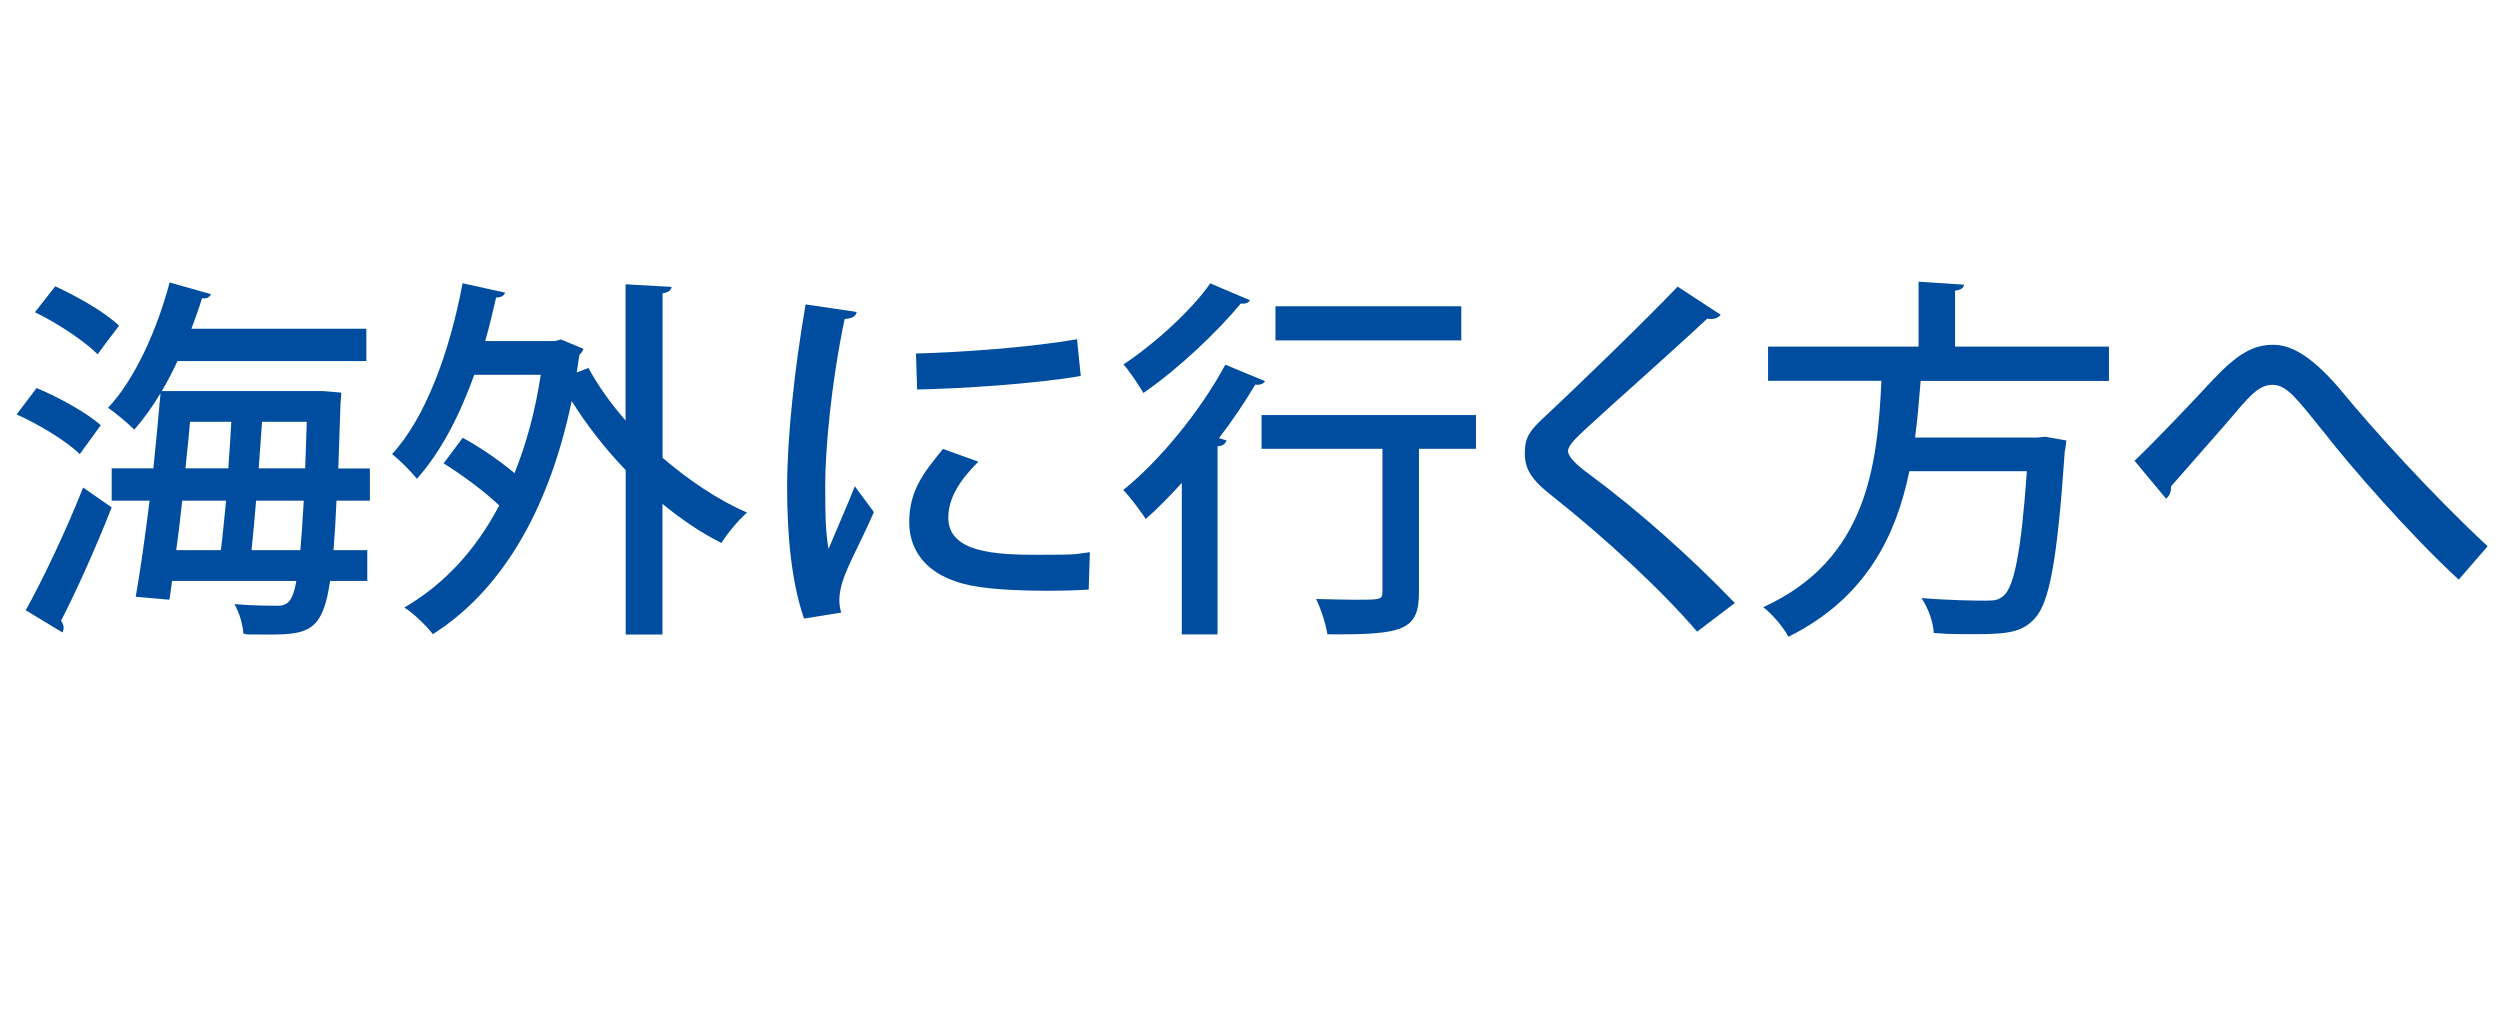
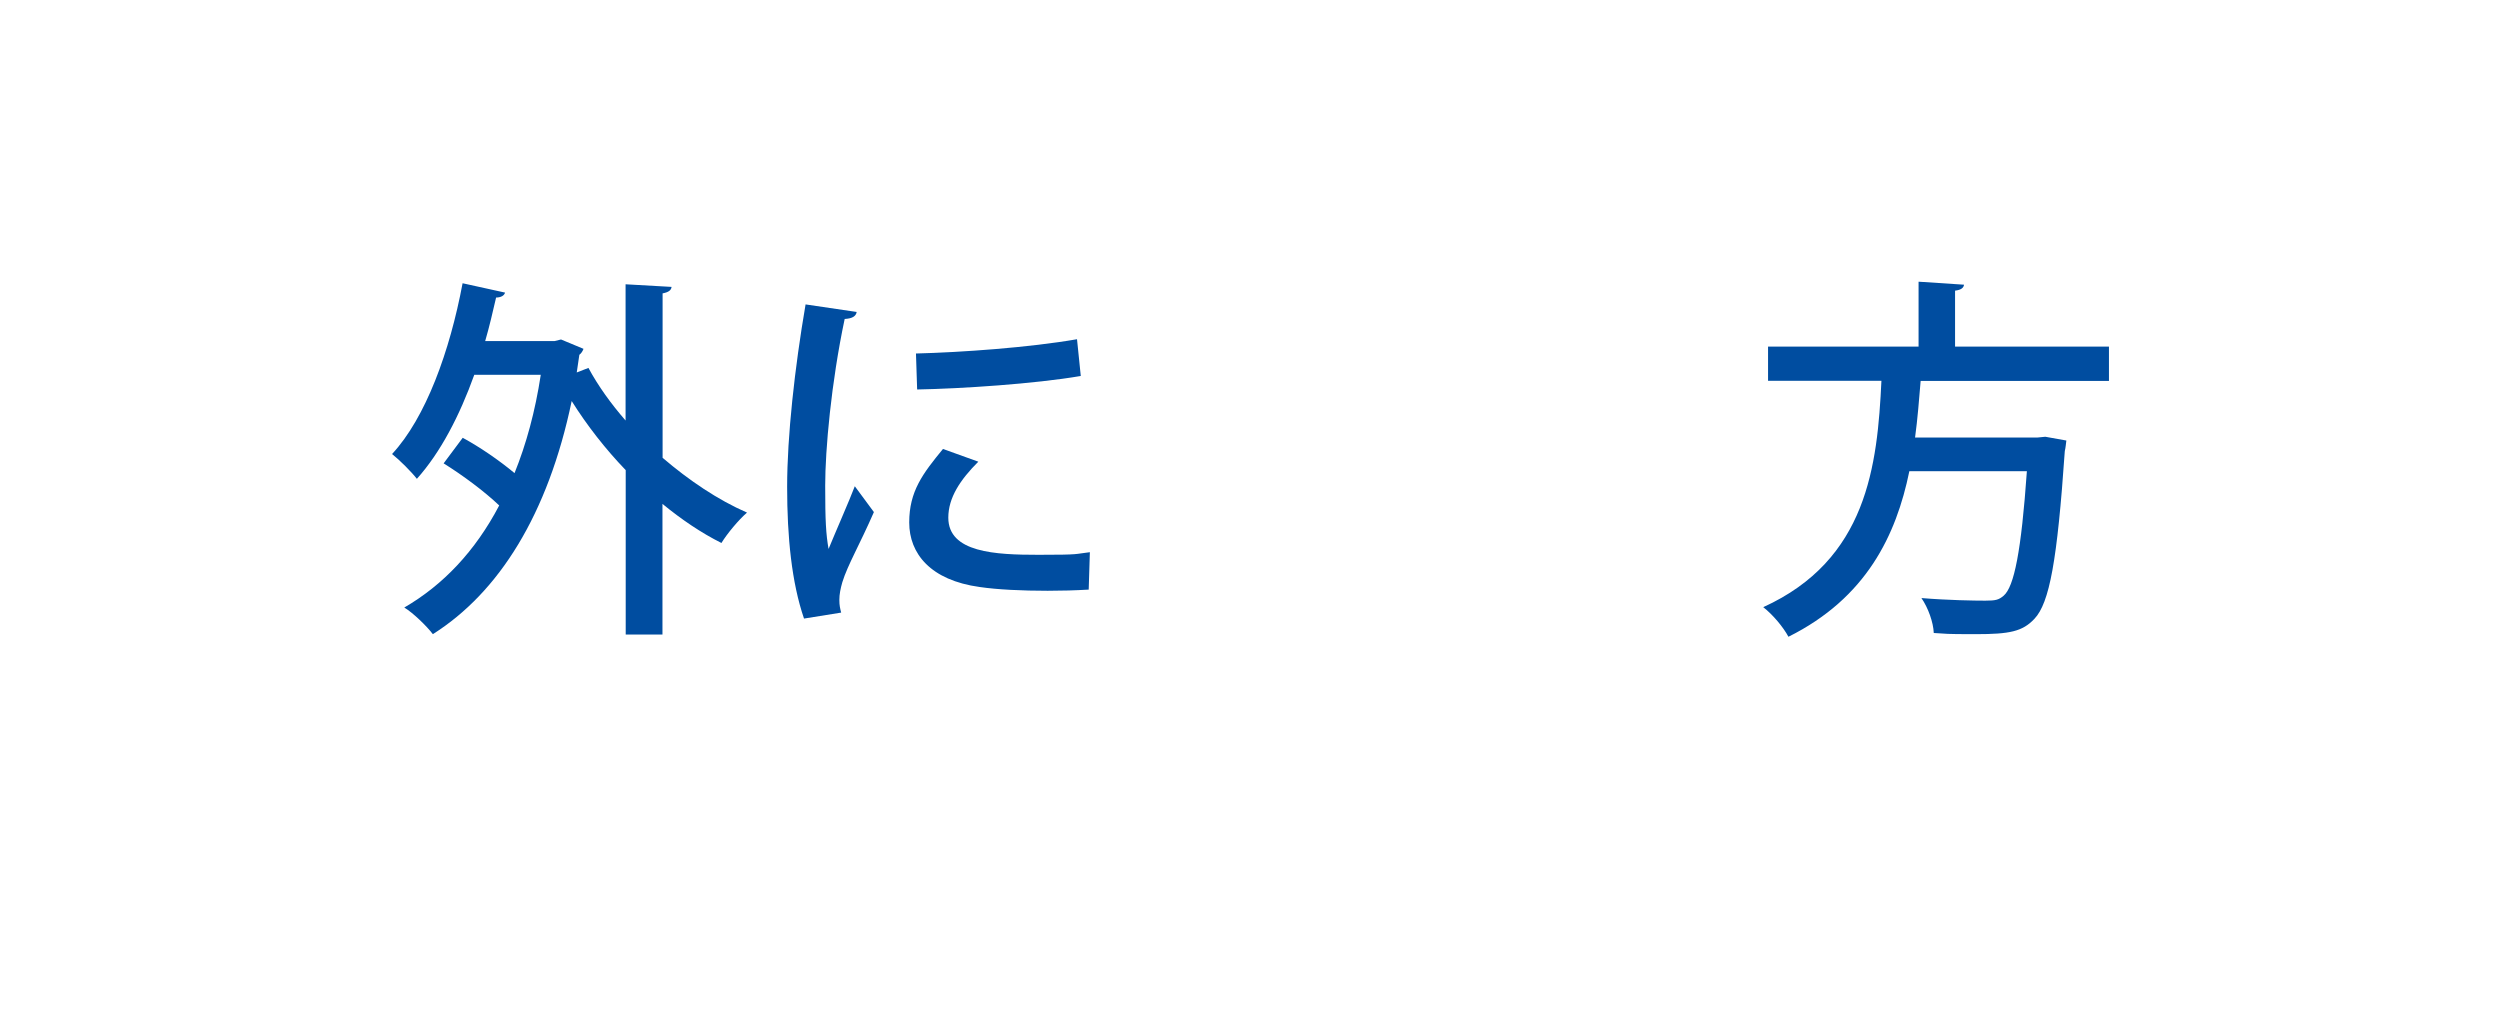
<svg xmlns="http://www.w3.org/2000/svg" id="_レイヤー_1" version="1.1" viewBox="0 0 1925 780.2">
  <defs>
    <style>
      .st0 {
        fill: #004da0;
      }
    </style>
  </defs>
-   <path class="st0" d="M28.2,298.8c17.3,7.2,38.7,19.1,49.4,28.6l-16.2,22.3c-9.8-9.8-31.2-22.8-48.6-30.6l15.3-20.2ZM19.8,469.9c12.7-22.8,30.9-60.7,44.2-94.5l22,15.3c-12.1,30.9-27.5,65-39,87.3,1.4,2,2,3.8,2,5.2s-.3,2.6-.9,3.8l-28.3-17.1ZM42.6,220.5c17.1,7.8,38.7,20.2,49.1,30.3-7.2,9.2-11.8,15.6-16.5,22-10.1-10.1-30.9-24-48.3-32.4l15.6-19.9ZM284.5,385.5h-25.4c-.6,14.7-1.4,27.5-2.3,38.1h26v23.7h-28.6c-5.5,37.6-15.9,41.3-46,41.3s-13.6-.3-20.8-.6c-.3-6.6-3.2-16.8-6.9-22.8,14.5,1.2,27.5,1.2,34.1,1.2,9.8,0,11.8-9.8,13.6-19.1h-95.7c-.6,5.2-1.4,9.8-2,14.5l-26-2.3c3.5-19.7,7.2-46.2,10.7-74h-29.2v-24.9h32.1c2-19.9,4-39.9,5.5-57.8-6.4,10.7-13.3,20.2-20.2,28-4.6-4.6-14.2-12.7-20.2-16.8,20.2-21.4,37.6-59.2,47.4-96.5l31.8,9c-1.2,2.9-3.8,3.5-6.9,3.2-2.3,7.8-5.2,15.6-8.1,23.4h134.7v24.9h-145.4c-3.8,8.1-7.8,15.9-12.1,23.1h124l14.2,1.2c0,2-.3,5.5-.6,8.1l-1.7,50.3h24.3v24.9ZM170.1,423.6c1.4-11.3,2.6-24.6,4-38.1h-33.8c-1.4,13.3-2.9,26-4.6,38.1h34.4ZM175.8,360.6c.9-12.1,1.7-24.3,2.3-35.8h-31.8c-.9,11.6-2.3,23.7-3.5,35.8h32.9ZM197.2,385.5c-1.2,13.9-2.3,26.9-3.5,38.1h37.6c.9-10.4,1.7-22.8,2.6-38.1h-36.7ZM199.2,360.6h35.8c.3-11,.9-22.8,1.2-35.8h-34.4l-2.6,35.8Z" />
  <path class="st0" d="M517.1,221c-.3,2.3-2,4-6.9,4.9v126.6c20.2,17.3,42.5,32.4,65,42.2-6.4,5.5-15.3,16.2-19.7,23.4-15.6-7.8-30.9-18.2-45.4-30.1v100.6h-28.3v-126.6c-15.6-16.2-29.8-34.4-41.6-53.2-18.2,87.3-56.1,147.4-106.9,179.5-4.6-6.1-15.3-16.5-22-20.5,29.8-17.3,54.6-43.3,73.1-78.6-11.6-11-28.3-23.4-42.8-32.4l14.7-19.7c13.3,7.2,28,17.3,39.9,27.2,9-22.3,15.9-47.4,20.2-75.7h-51.2c-11.3,31.5-26,59.8-44.2,80.1-4-5.2-13.3-14.5-19.1-19.1,26-28,44.5-79.2,54.3-131.5l32.7,7.2c-.6,2.3-3.2,3.8-6.9,3.8-2.6,11.3-5.2,22.5-8.4,33.5h53.5l4.9-1.2,17.3,7.2c-.6,1.7-1.7,3.5-3.2,4.6-.6,4.6-1.4,9.2-2,13.6l9-3.5c7.5,13.9,17.3,27.5,28.6,40.5v-104.9l35.3,2Z" />
-   <path class="st0" d="M659.6,240.4c-.6,3.2-3.5,4.9-9.2,5.2-10.4,49.1-15,100.9-15,128.3s.6,37.3,2.6,48.8c4.6-11.3,16.5-38.4,20.2-48.3l14.7,19.9c-10.7,24.6-20.2,40.7-24.3,54-1.4,4.9-2.3,9.2-2.3,13.6s.6,6.6,1.4,9.8l-28.6,4.6c-9.5-27.7-13-62.7-13-101.4s5.8-91.6,14.2-140.5l39.3,5.8ZM838.2,454c-10.1.6-20.8.9-31.5.9-19.7,0-38.7-.9-52.3-2.9-37.9-5.2-54.3-25.7-54.3-49.7s10.4-37.6,26-56.6l27.2,9.8c-13.9,13.9-23.1,27.7-23.1,43.1,0,26.9,36.1,28.6,69.4,28.6s27.2-.6,39.6-2l-.9,28.9ZM705.3,272.2c35-.9,87.3-4.6,124-11l2.9,28.3c-35.5,6.1-92.5,9.8-126,10.4l-.9-27.7Z" />
-   <path class="st0" d="M909.9,371.9c-9.2,10.1-18.5,19.7-27.7,27.7-3.8-5.8-12.1-17.1-17.3-22.3,27.7-22.3,59.2-60.4,78.6-96.5l30.6,12.7c-1.2,2-3.8,3.2-7.5,2.6-8.1,13.6-17.6,27.7-28,41.3l5.8,1.7c-.6,2.3-2.6,4.3-6.9,4.6v144.8h-27.5v-116.8ZM962.5,231.2c-1.2,2-3.5,2.9-7.2,2.6-17.6,21.4-48,50.3-74.9,68.8-3.5-6.1-10.7-16.8-15.3-22,24-15.9,52.3-41.6,66.8-62.4l30.6,13ZM1136.5,319.6v26h-43.9v110.4c0,29.5-12.1,32.9-70.5,32.4-1.2-7.8-4.9-19.4-8.7-27.2,11.3.3,22.5.6,30.9.6,18.2,0,20.2,0,20.2-6.1v-110.1h-93.1v-26h165ZM1125.2,235.8v26.3h-143.1v-26.3h143.1Z" />
-   <path class="st0" d="M1306.7,486.3c-26.6-31.2-71.1-72.5-111.8-104.6-16.2-12.7-20.8-20.8-20.8-32.9s4-17.3,14.5-27.2c27.7-25.7,78.3-74.9,103.2-100.9l33.2,21.7c-1.4,1.7-3.8,3.2-7.2,3.2s-2,0-3.2-.3c-27.7,26-70.5,63.6-94.2,85.5-6.9,6.6-13,12.1-13,16.5s6.4,10.7,16.8,18.2c36.7,27.2,76.9,62.7,111.6,98.8l-28.9,22Z" />
+   <path class="st0" d="M659.6,240.4c-.6,3.2-3.5,4.9-9.2,5.2-10.4,49.1-15,100.9-15,128.3s.6,37.3,2.6,48.8c4.6-11.3,16.5-38.4,20.2-48.3l14.7,19.9c-10.7,24.6-20.2,40.7-24.3,54-1.4,4.9-2.3,9.2-2.3,13.6s.6,6.6,1.4,9.8l-28.6,4.6c-9.5-27.7-13-62.7-13-101.4s5.8-91.6,14.2-140.5l39.3,5.8M838.2,454c-10.1.6-20.8.9-31.5.9-19.7,0-38.7-.9-52.3-2.9-37.9-5.2-54.3-25.7-54.3-49.7s10.4-37.6,26-56.6l27.2,9.8c-13.9,13.9-23.1,27.7-23.1,43.1,0,26.9,36.1,28.6,69.4,28.6s27.2-.6,39.6-2l-.9,28.9ZM705.3,272.2c35-.9,87.3-4.6,124-11l2.9,28.3c-35.5,6.1-92.5,9.8-126,10.4l-.9-27.7Z" />
  <path class="st0" d="M1624,293.3h-145.1c-1.2,14.2-2.3,28.9-4.3,43.6h94.2l6.1-.6,16.2,2.9c-.3,2.3-.6,5.8-1.2,8.1-5.8,84.4-11.8,117-23.4,129.2-9.2,9.8-19.1,11.8-45.1,11.8s-20.8-.3-32.4-.9c-.3-8.1-4.3-19.4-9.5-26.9,20.5,1.7,41,2,49.1,2s10.4-.6,14.2-3.8c8.1-6.9,13.6-34.4,17.9-95.9h-90.5c-10.1,49.4-33.2,97.7-93.1,127.5-4-7.5-12.1-17.1-19.4-22.8,80.1-36.4,87.9-109,91-174.3h-87.3v-26.3h115.9v-50l35,2.3c-.3,2.3-2,4-6.9,4.6v43.1h118.5v26.3Z" />
-   <path class="st0" d="M1671.7,374.8c0,4.6-1.4,7.2-3.8,9.2l-24.3-29.2c14.7-13.9,45.7-46.5,60.1-62.1,19.9-21.1,31.8-27.2,46.8-27.2s31.8,10.4,54.6,38.1c20.8,25.4,68.5,78.3,110.4,117l-22.3,25.7c-38.4-35.3-85-89.3-102.3-111.6-21.7-26.9-29.8-38.4-41-38.4s-18.5,9.5-35.5,29.5l-42.8,48.8Z" />
</svg>